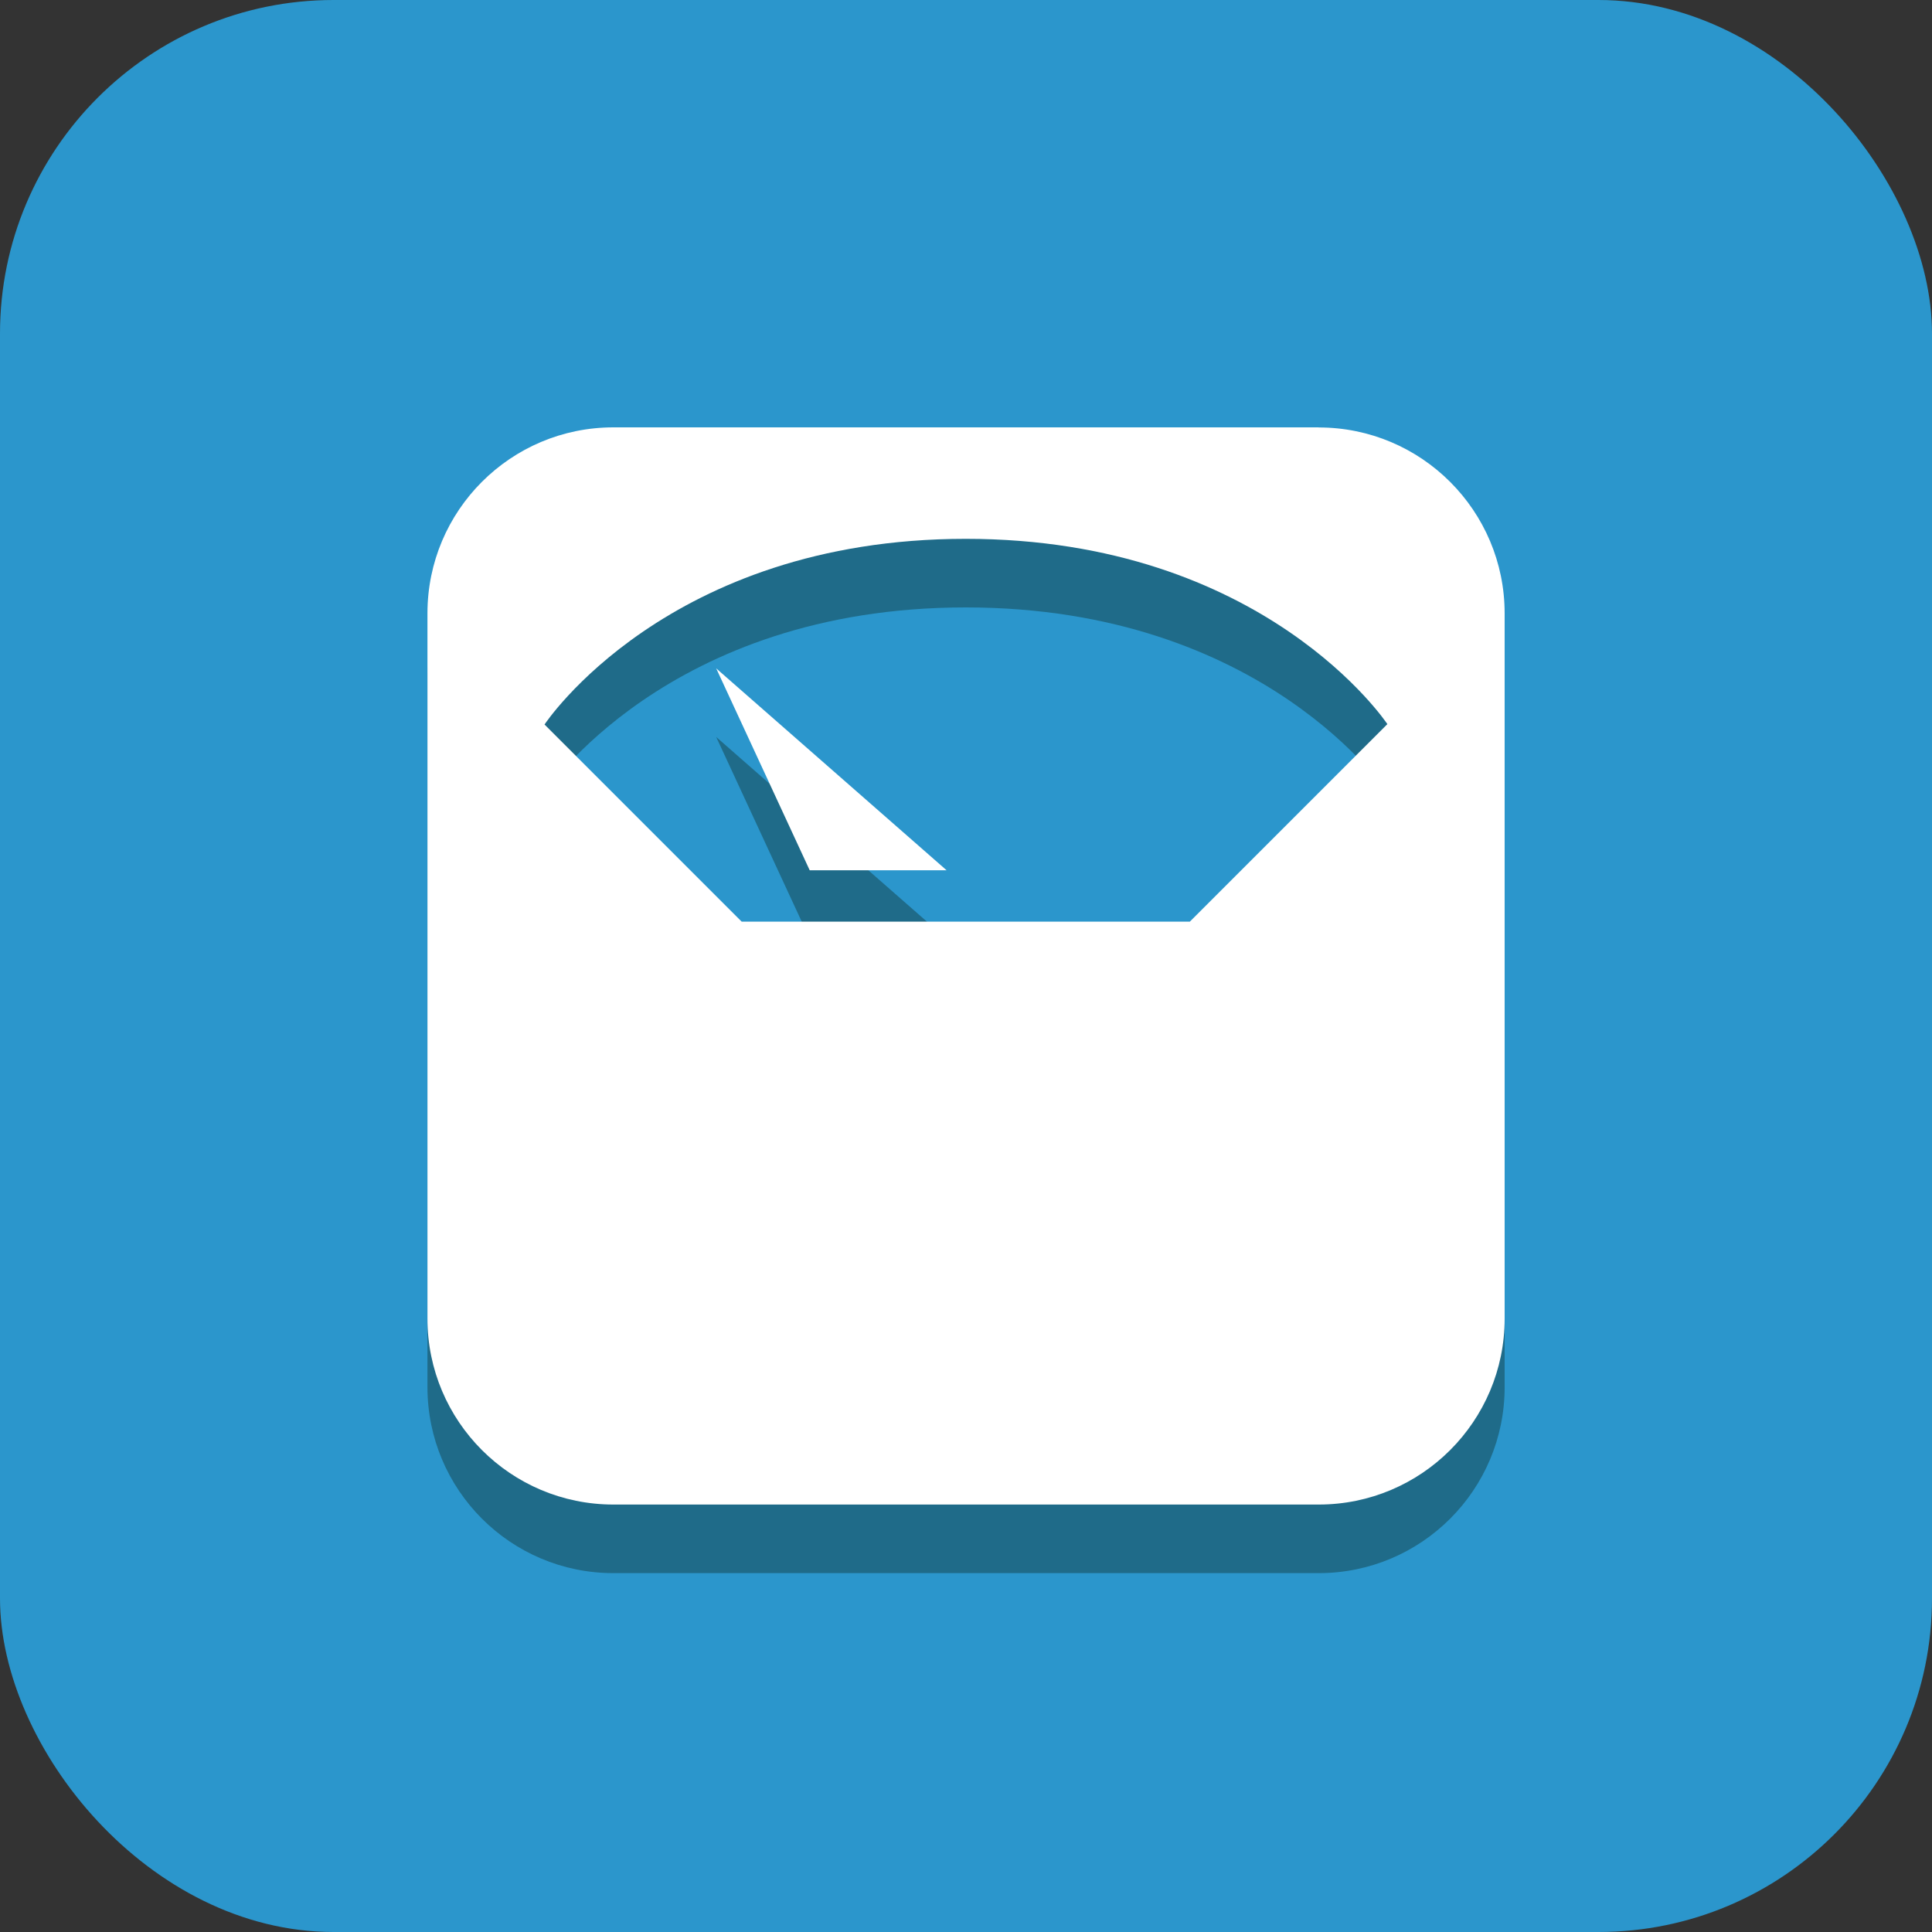
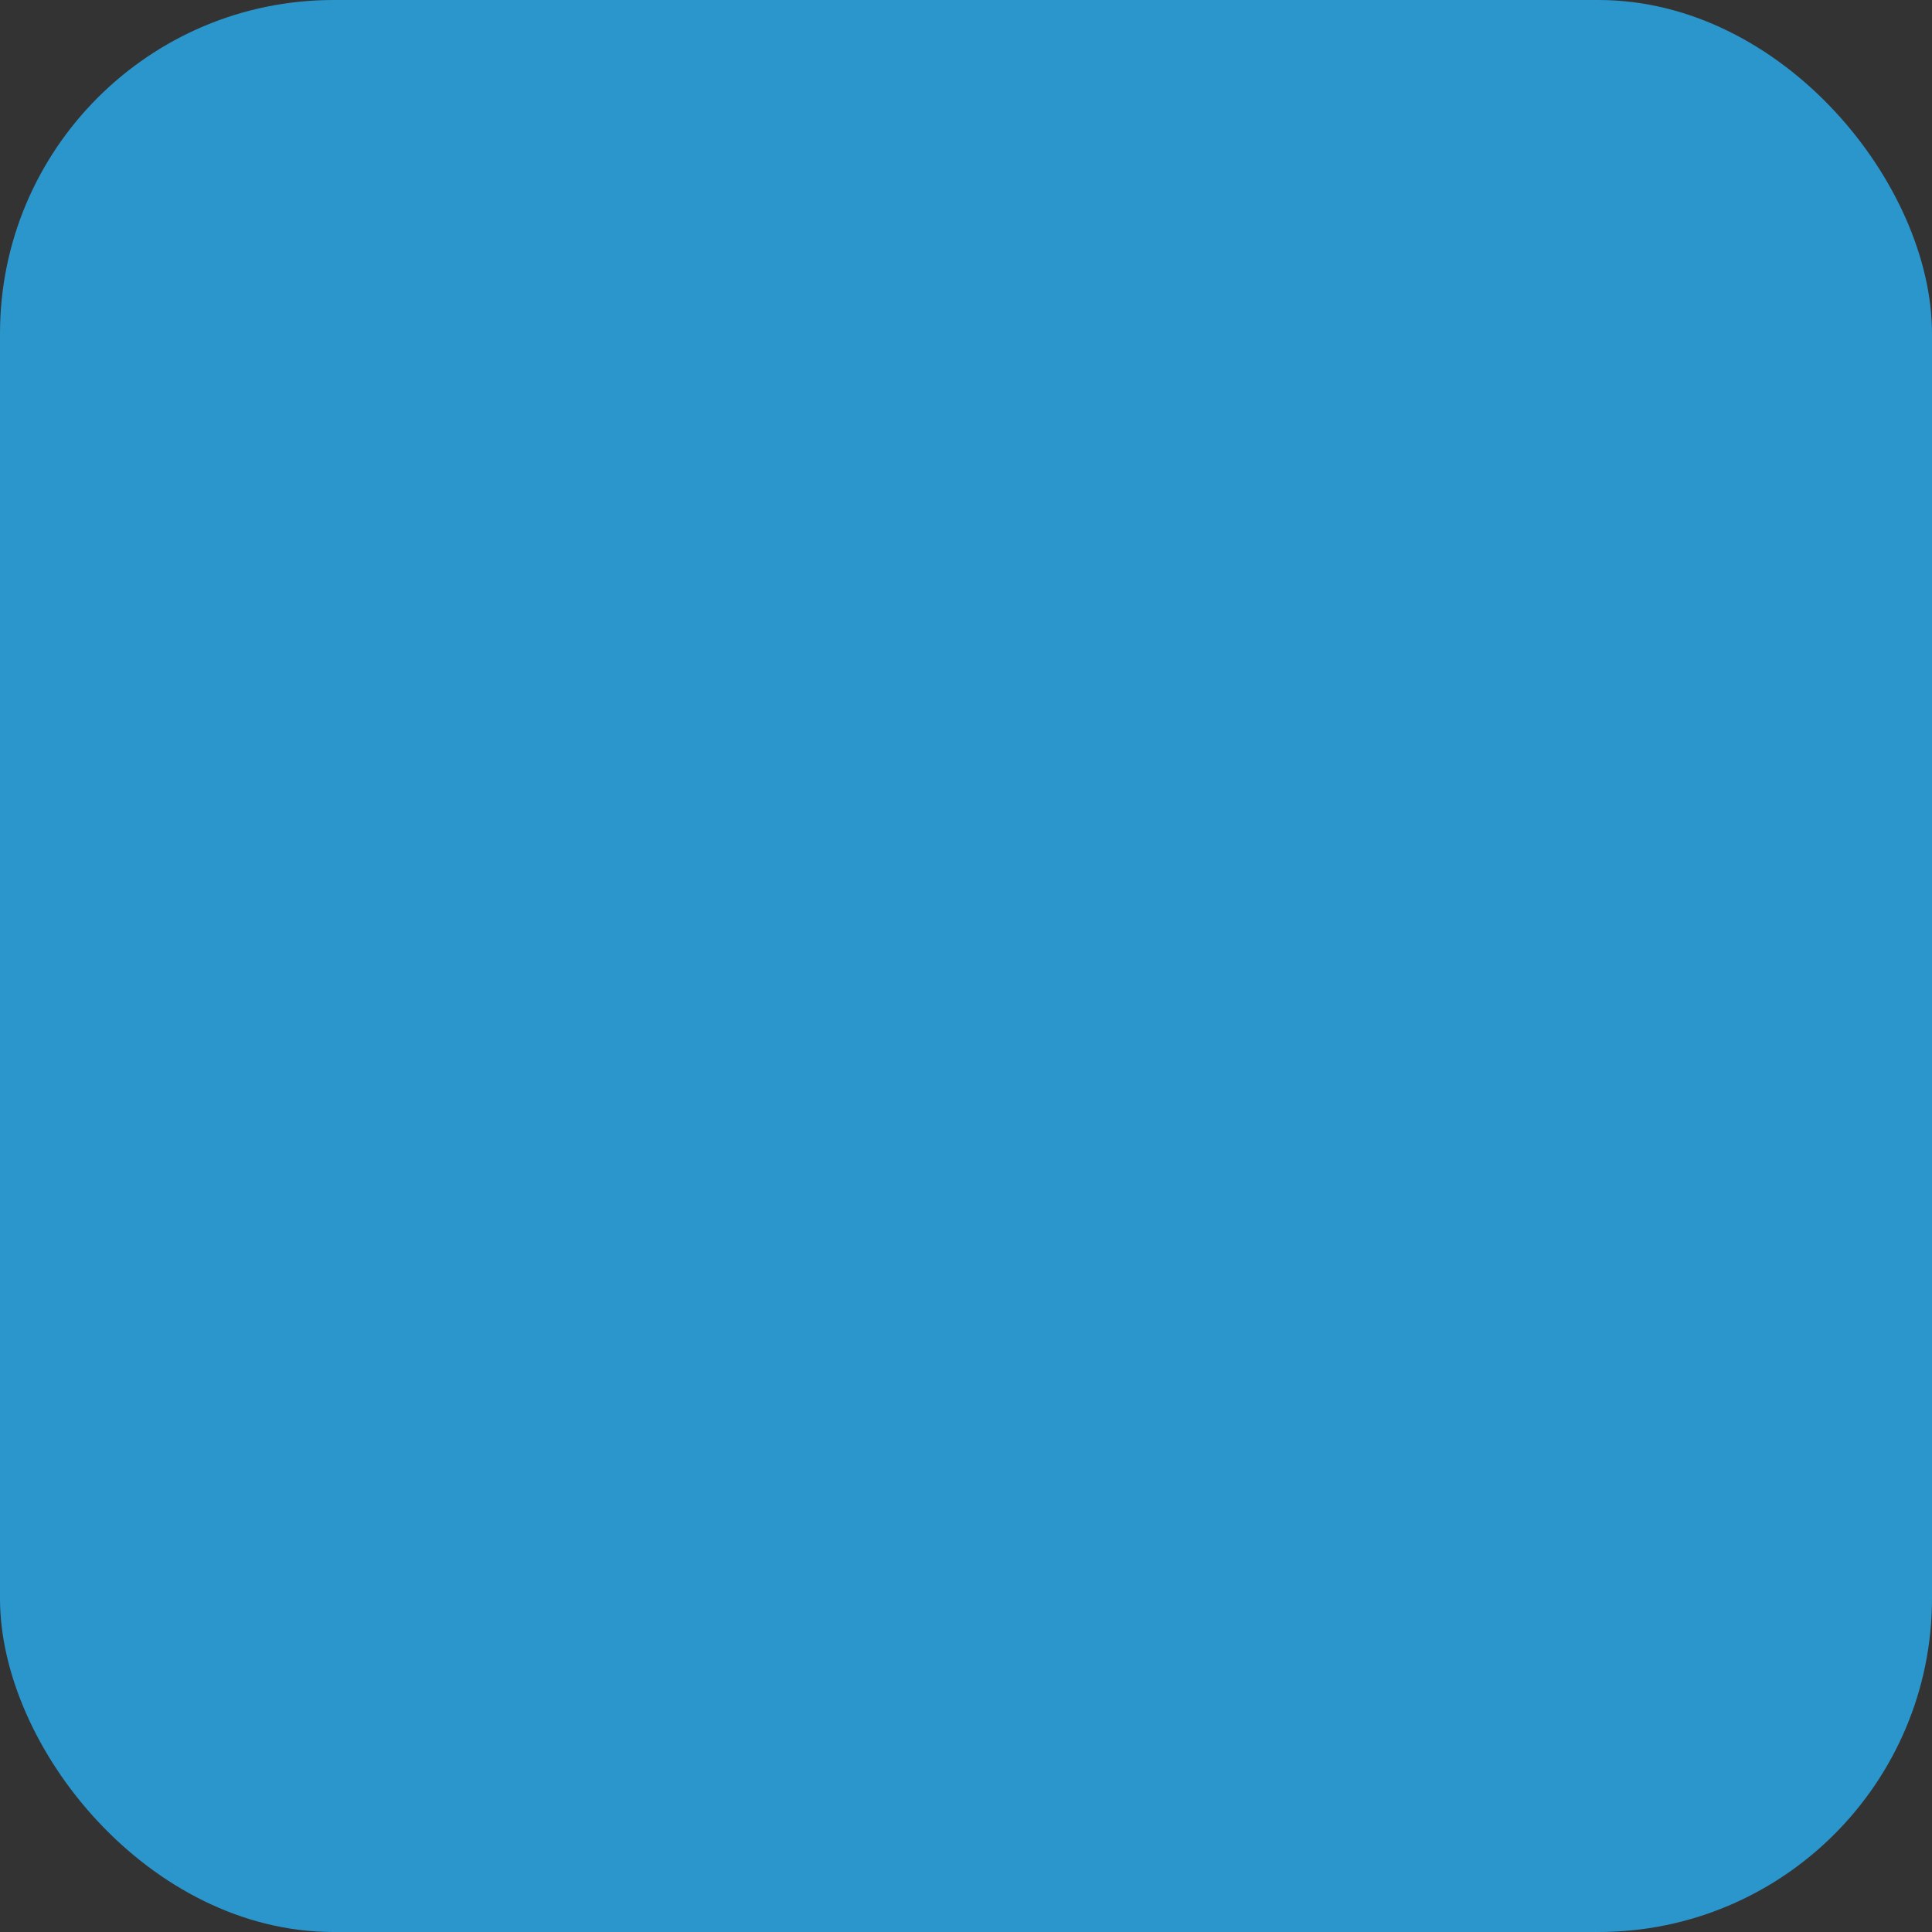
<svg xmlns="http://www.w3.org/2000/svg" viewBox="0 0 200 200" data-name="Capa 2" id="uuid-de2d36b7-eea2-4063-90a2-301fc2572146">
  <rect x="0" y="0" width="200" height="200" fill="#333333" stroke="none" />
  <defs>
    <style>      .uuid-c03a5d5b-0992-41f0-b1b2-b8c83c4da508 {        fill: #fff;      }      .uuid-a1e02d8c-4e93-47fa-84ef-b457d8a244b4 {        fill: #1f6b89;      }      .uuid-03c0e81f-1be9-4b35-bbf4-9f94a1825b38 {        fill: #2b96cc;      }    </style>
  </defs>
  <g data-name="Control de Peso" id="uuid-4f0ae493-3248-4975-ac3a-da5955e4f709">
    <g>
      <rect ry="34.53" rx="34.53" height="200" width="200" class="uuid-03c0e81f-1be9-4b35-bbf4-9f94a1825b38" />
      <g>
        <g>
-           <path d="M136.5,51.34H63.5c-10.63,0-19.25,8.62-19.25,19.25v73.01c0,10.63,8.62,19.25,19.25,19.25h73.01c10.63,0,19.25-8.62,19.25-19.25V70.59c0-10.63-8.62-19.25-19.25-19.25Zm-13.33,51.17h-46.39l-20.41-20.41s12.65-19.22,43.6-19.22,43.65,19.18,43.65,19.18l-20.46,20.46Z" class="uuid-a1e02d8c-4e93-47fa-84ef-b457d8a244b4" />
-           <polygon points="83.82 97.19 97.99 97.19 74.14 76.29 83.82 97.19" class="uuid-a1e02d8c-4e93-47fa-84ef-b457d8a244b4" />
-         </g>
+           </g>
        <g>
-           <path d="M136.5,44.24H63.5c-10.63,0-19.25,8.62-19.25,19.25v73.01c0,10.63,8.62,19.25,19.25,19.25h73.01c10.63,0,19.25-8.62,19.25-19.25V63.5c0-10.63-8.62-19.25-19.25-19.25Zm-13.33,51.17h-46.39l-20.41-20.41s12.65-19.22,43.6-19.22,43.65,19.18,43.65,19.18l-20.46,20.46Z" class="uuid-c03a5d5b-0992-41f0-b1b2-b8c83c4da508" />
-           <polygon points="83.82 90.09 97.99 90.09 74.14 69.19 83.82 90.09" class="uuid-c03a5d5b-0992-41f0-b1b2-b8c83c4da508" />
-         </g>
+           </g>
      </g>
    </g>
  </g>
</svg>